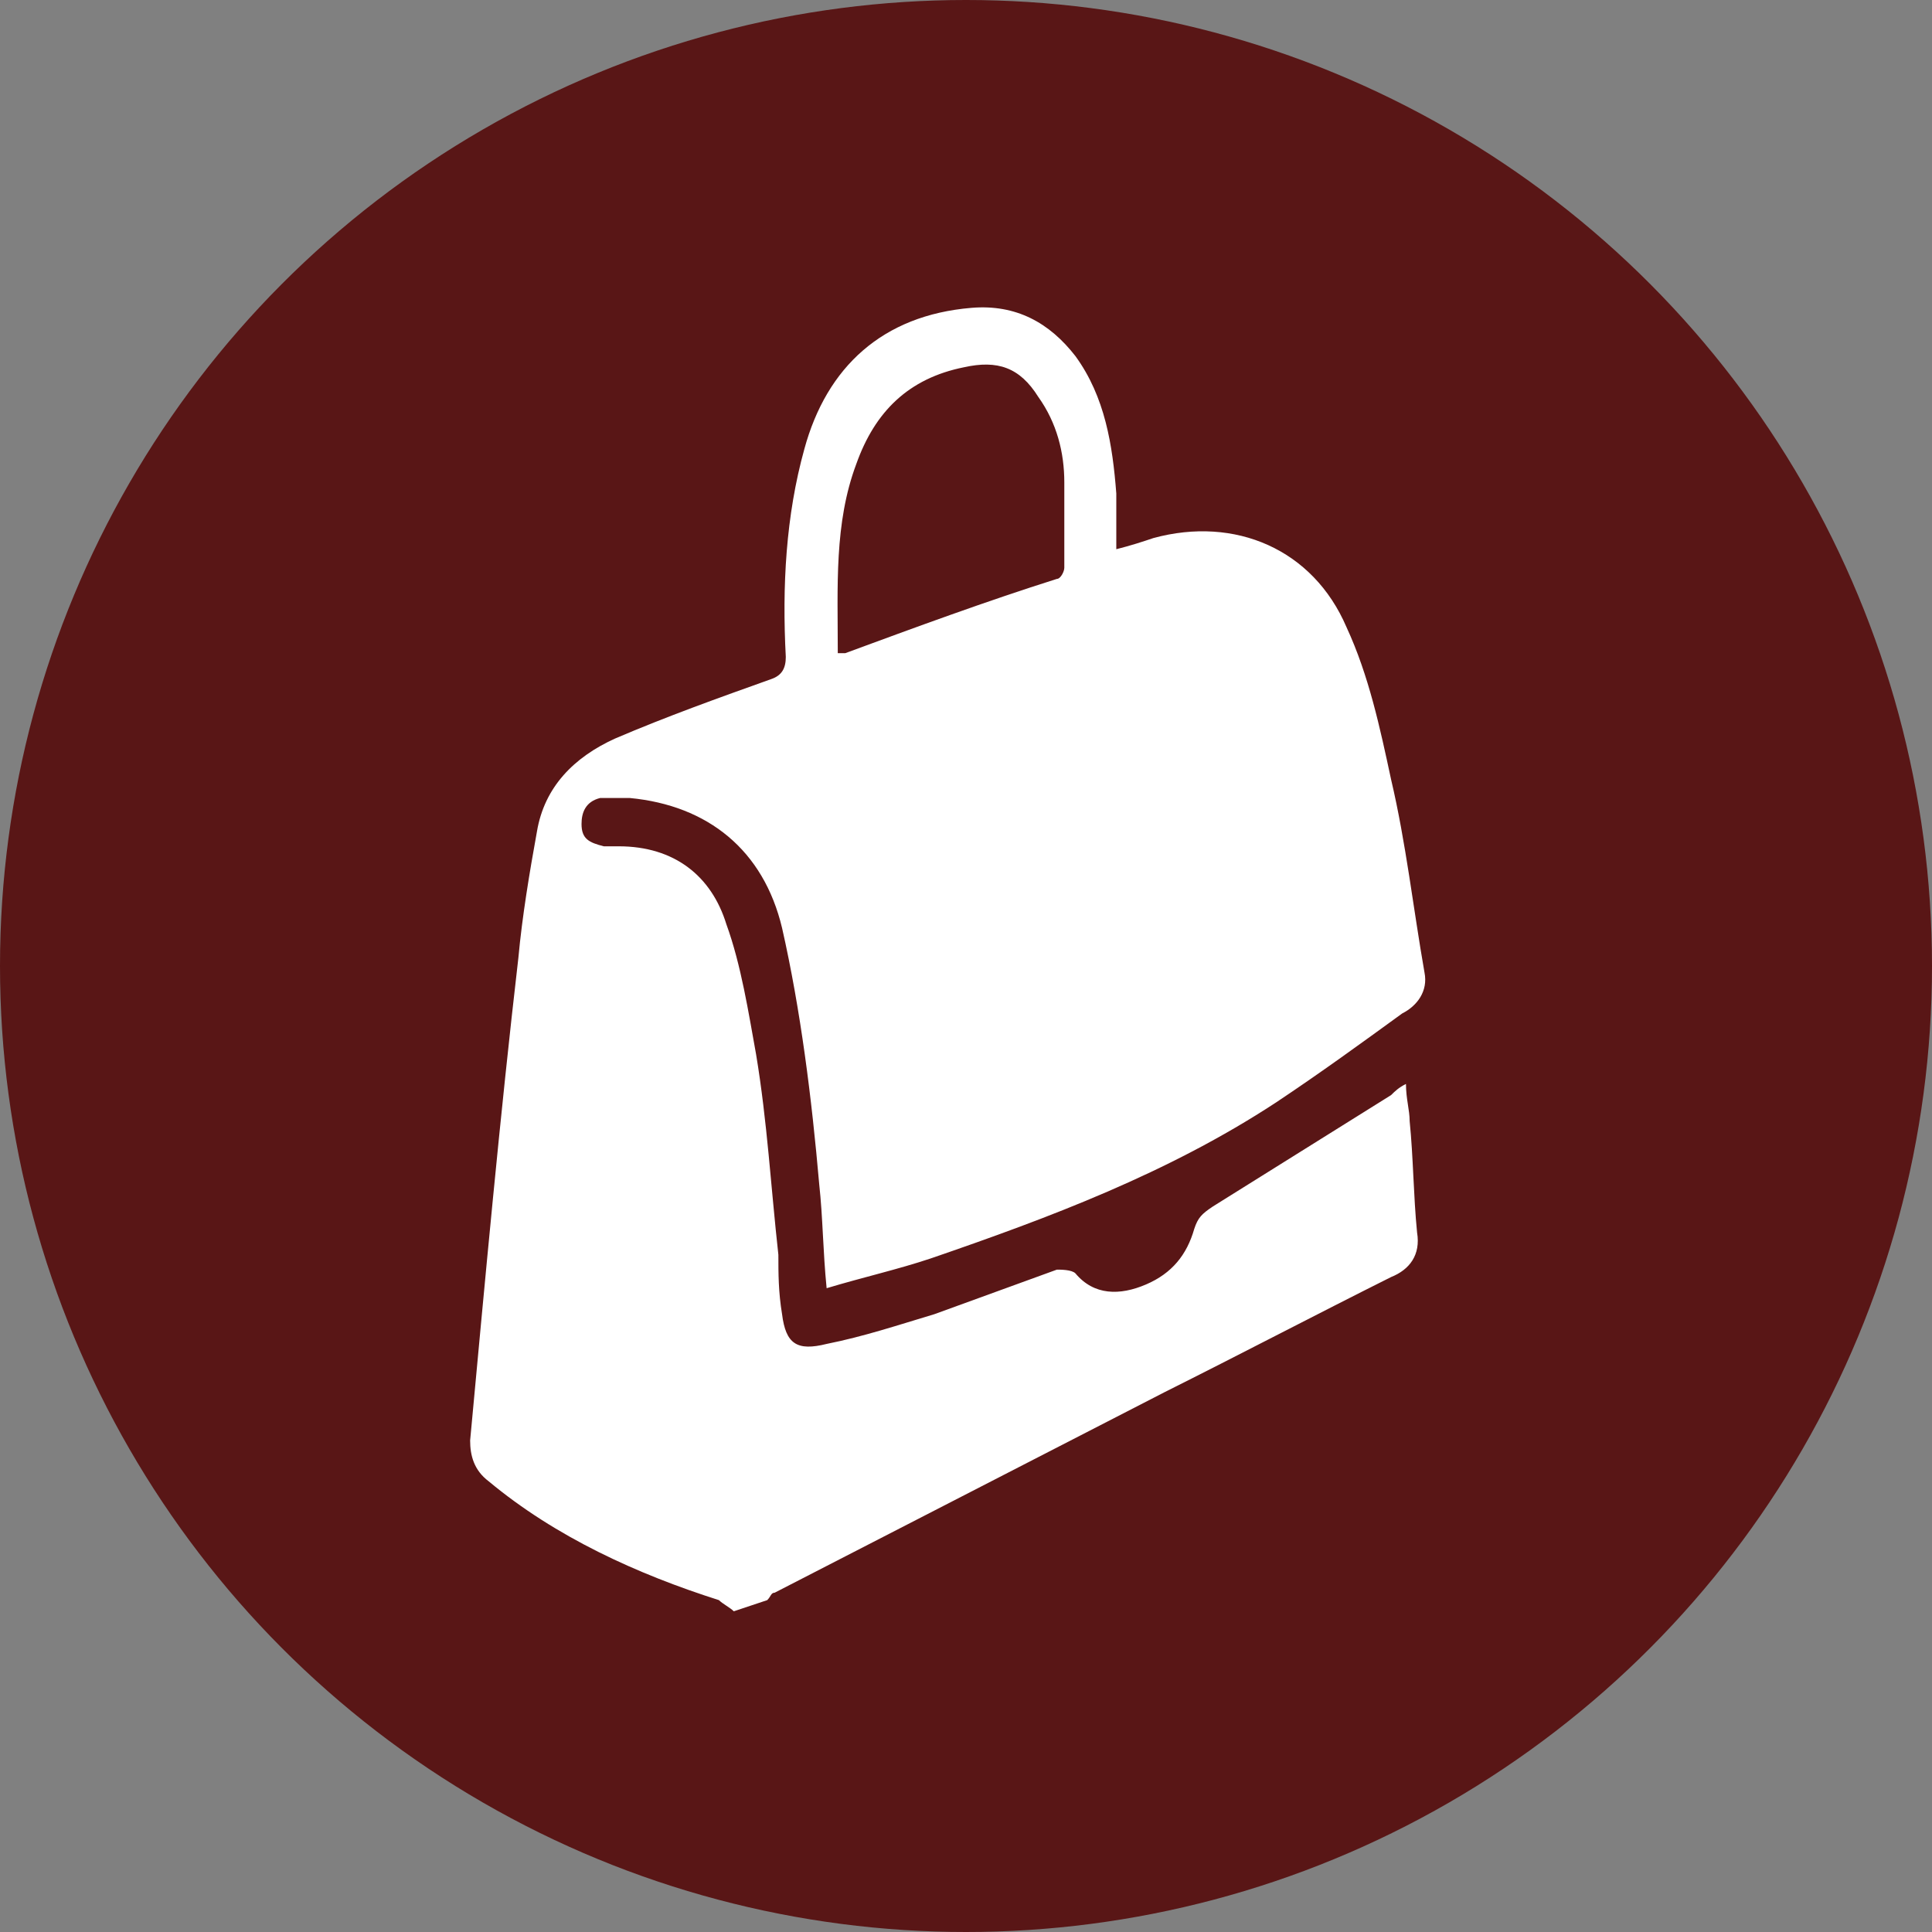
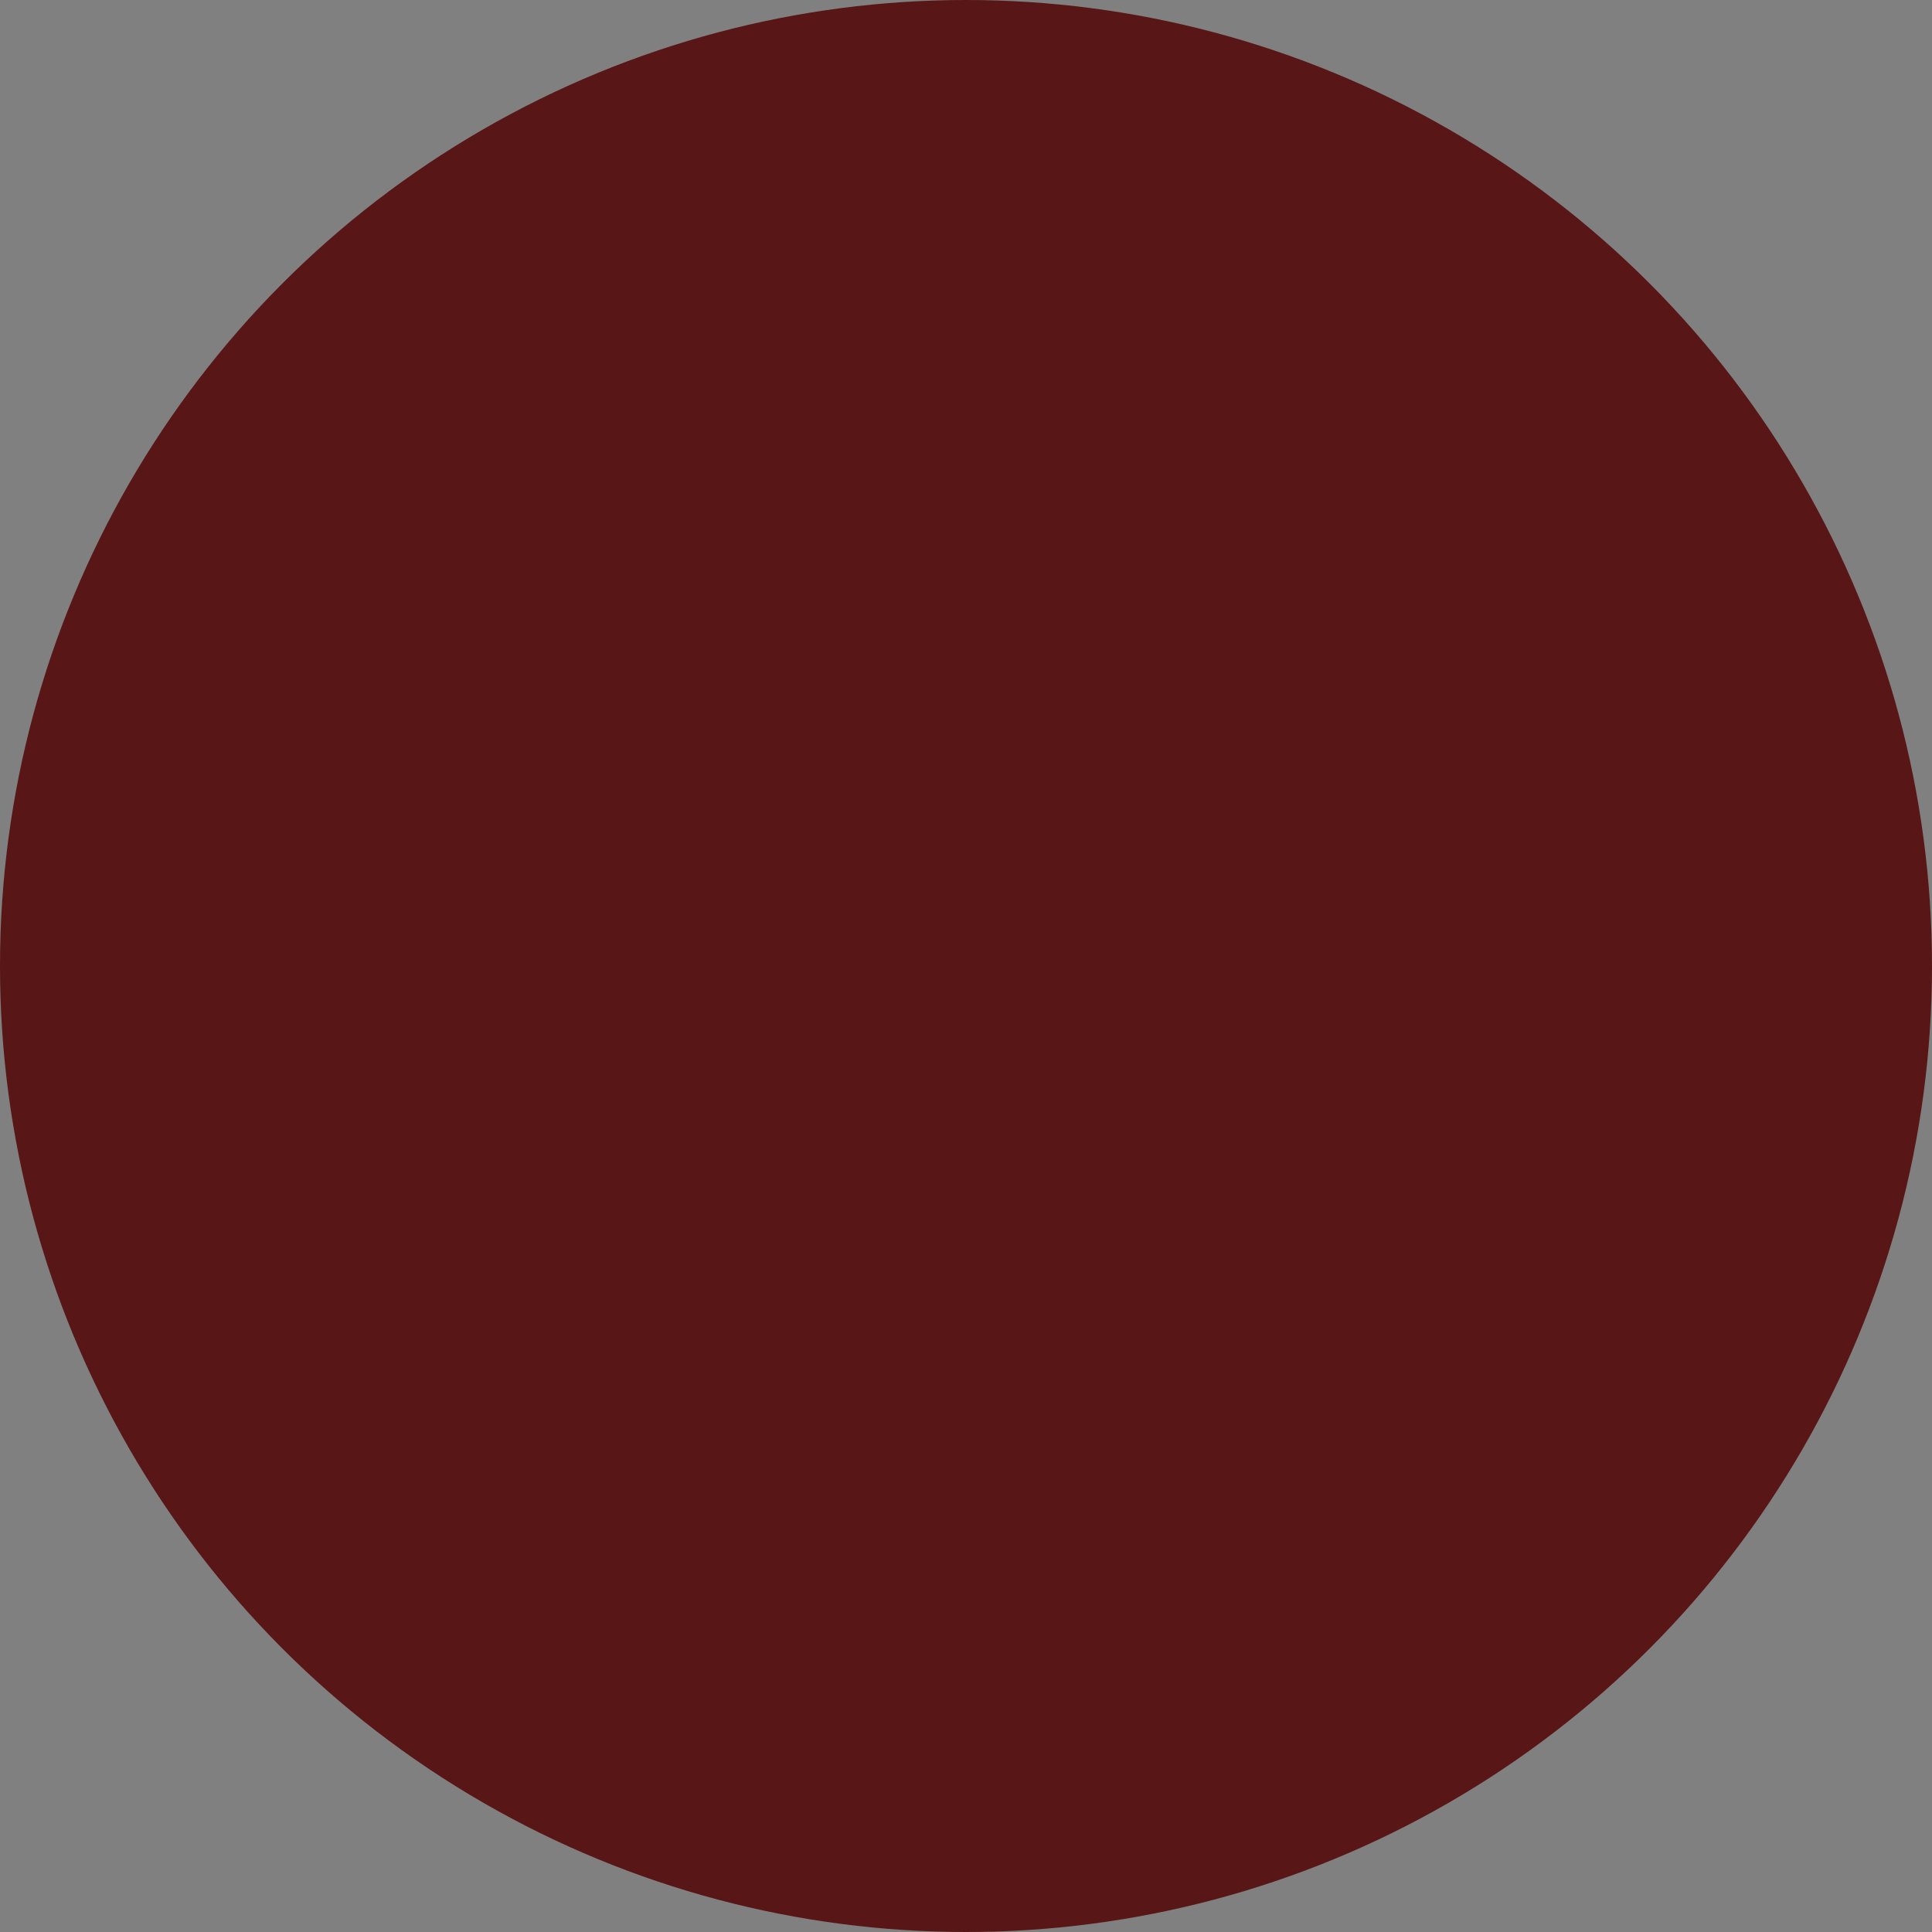
<svg xmlns="http://www.w3.org/2000/svg" width="44" height="44" viewBox="0 0 44 44" fill="none">
  <rect x="0" y="0" width="44" height="44" fill="#808080" stroke="none" />
  <circle cx="22" cy="22" r="22" fill="#591616" />
-   <path d="M16.712 36.696C16.627 36.611 16.458 36.527 16.373 36.442C14.513 35.85 12.652 35.004 11.13 33.736C10.792 33.482 10.707 33.144 10.707 32.806C11.045 29.169 11.384 25.448 11.806 21.811C11.891 20.881 12.06 19.866 12.229 18.936C12.399 17.921 13.075 17.244 14.005 16.821C15.189 16.314 16.373 15.891 17.558 15.468C17.811 15.383 17.896 15.214 17.896 14.961C17.811 13.354 17.896 11.747 18.319 10.225C18.826 8.364 20.095 7.18 22.124 7.011C23.139 6.926 23.901 7.349 24.492 8.11C25.169 9.04 25.338 10.14 25.423 11.239C25.423 11.662 25.423 12.085 25.423 12.508C25.761 12.423 26.015 12.339 26.268 12.254C28.129 11.747 29.905 12.508 30.666 14.284C31.174 15.383 31.427 16.567 31.681 17.752C32.02 19.189 32.189 20.712 32.442 22.149C32.527 22.572 32.273 22.91 31.935 23.08C31.005 23.756 30.074 24.433 29.059 25.109C26.607 26.716 23.901 27.731 21.194 28.661C20.433 28.915 19.672 29.084 18.826 29.338C18.741 28.492 18.741 27.731 18.657 26.97C18.488 25.025 18.234 22.995 17.811 21.134C17.388 19.358 16.12 18.343 14.344 18.174C14.09 18.174 13.921 18.174 13.667 18.174C13.329 18.259 13.244 18.513 13.244 18.766C13.244 19.105 13.413 19.189 13.752 19.274C13.836 19.274 13.921 19.274 14.09 19.274C15.359 19.274 16.204 19.95 16.543 21.05C16.881 21.98 17.05 23.08 17.219 24.01C17.473 25.532 17.558 27.055 17.727 28.577C17.727 29 17.727 29.423 17.811 29.93C17.896 30.607 18.149 30.776 18.826 30.607C19.672 30.438 20.433 30.184 21.279 29.93C22.209 29.592 23.139 29.253 24.07 28.915C24.154 28.915 24.408 28.915 24.492 29C24.915 29.507 25.507 29.507 26.099 29.253C26.691 29 27.03 28.577 27.199 27.985C27.283 27.731 27.368 27.647 27.622 27.477C28.975 26.632 30.328 25.786 31.681 24.94C31.766 24.856 31.85 24.771 32.02 24.686C32.02 25.025 32.104 25.279 32.104 25.532C32.189 26.378 32.189 27.224 32.273 28.069C32.358 28.577 32.104 28.915 31.681 29.084C29.99 29.93 28.214 30.86 26.522 31.706C23.562 33.228 20.602 34.751 17.642 36.273C17.558 36.273 17.558 36.358 17.473 36.442L16.712 36.696ZM19.08 14.876C19.164 14.876 19.164 14.876 19.249 14.876C20.856 14.284 22.463 13.692 24.07 13.184C24.154 13.184 24.239 13.015 24.239 12.931C24.239 12.254 24.239 11.662 24.239 10.986C24.239 10.309 24.07 9.632 23.647 9.04C23.224 8.364 22.716 8.195 21.955 8.364C20.687 8.618 19.925 9.379 19.503 10.563C18.995 11.916 19.08 13.354 19.08 14.876Z" fill="white" />
</svg>